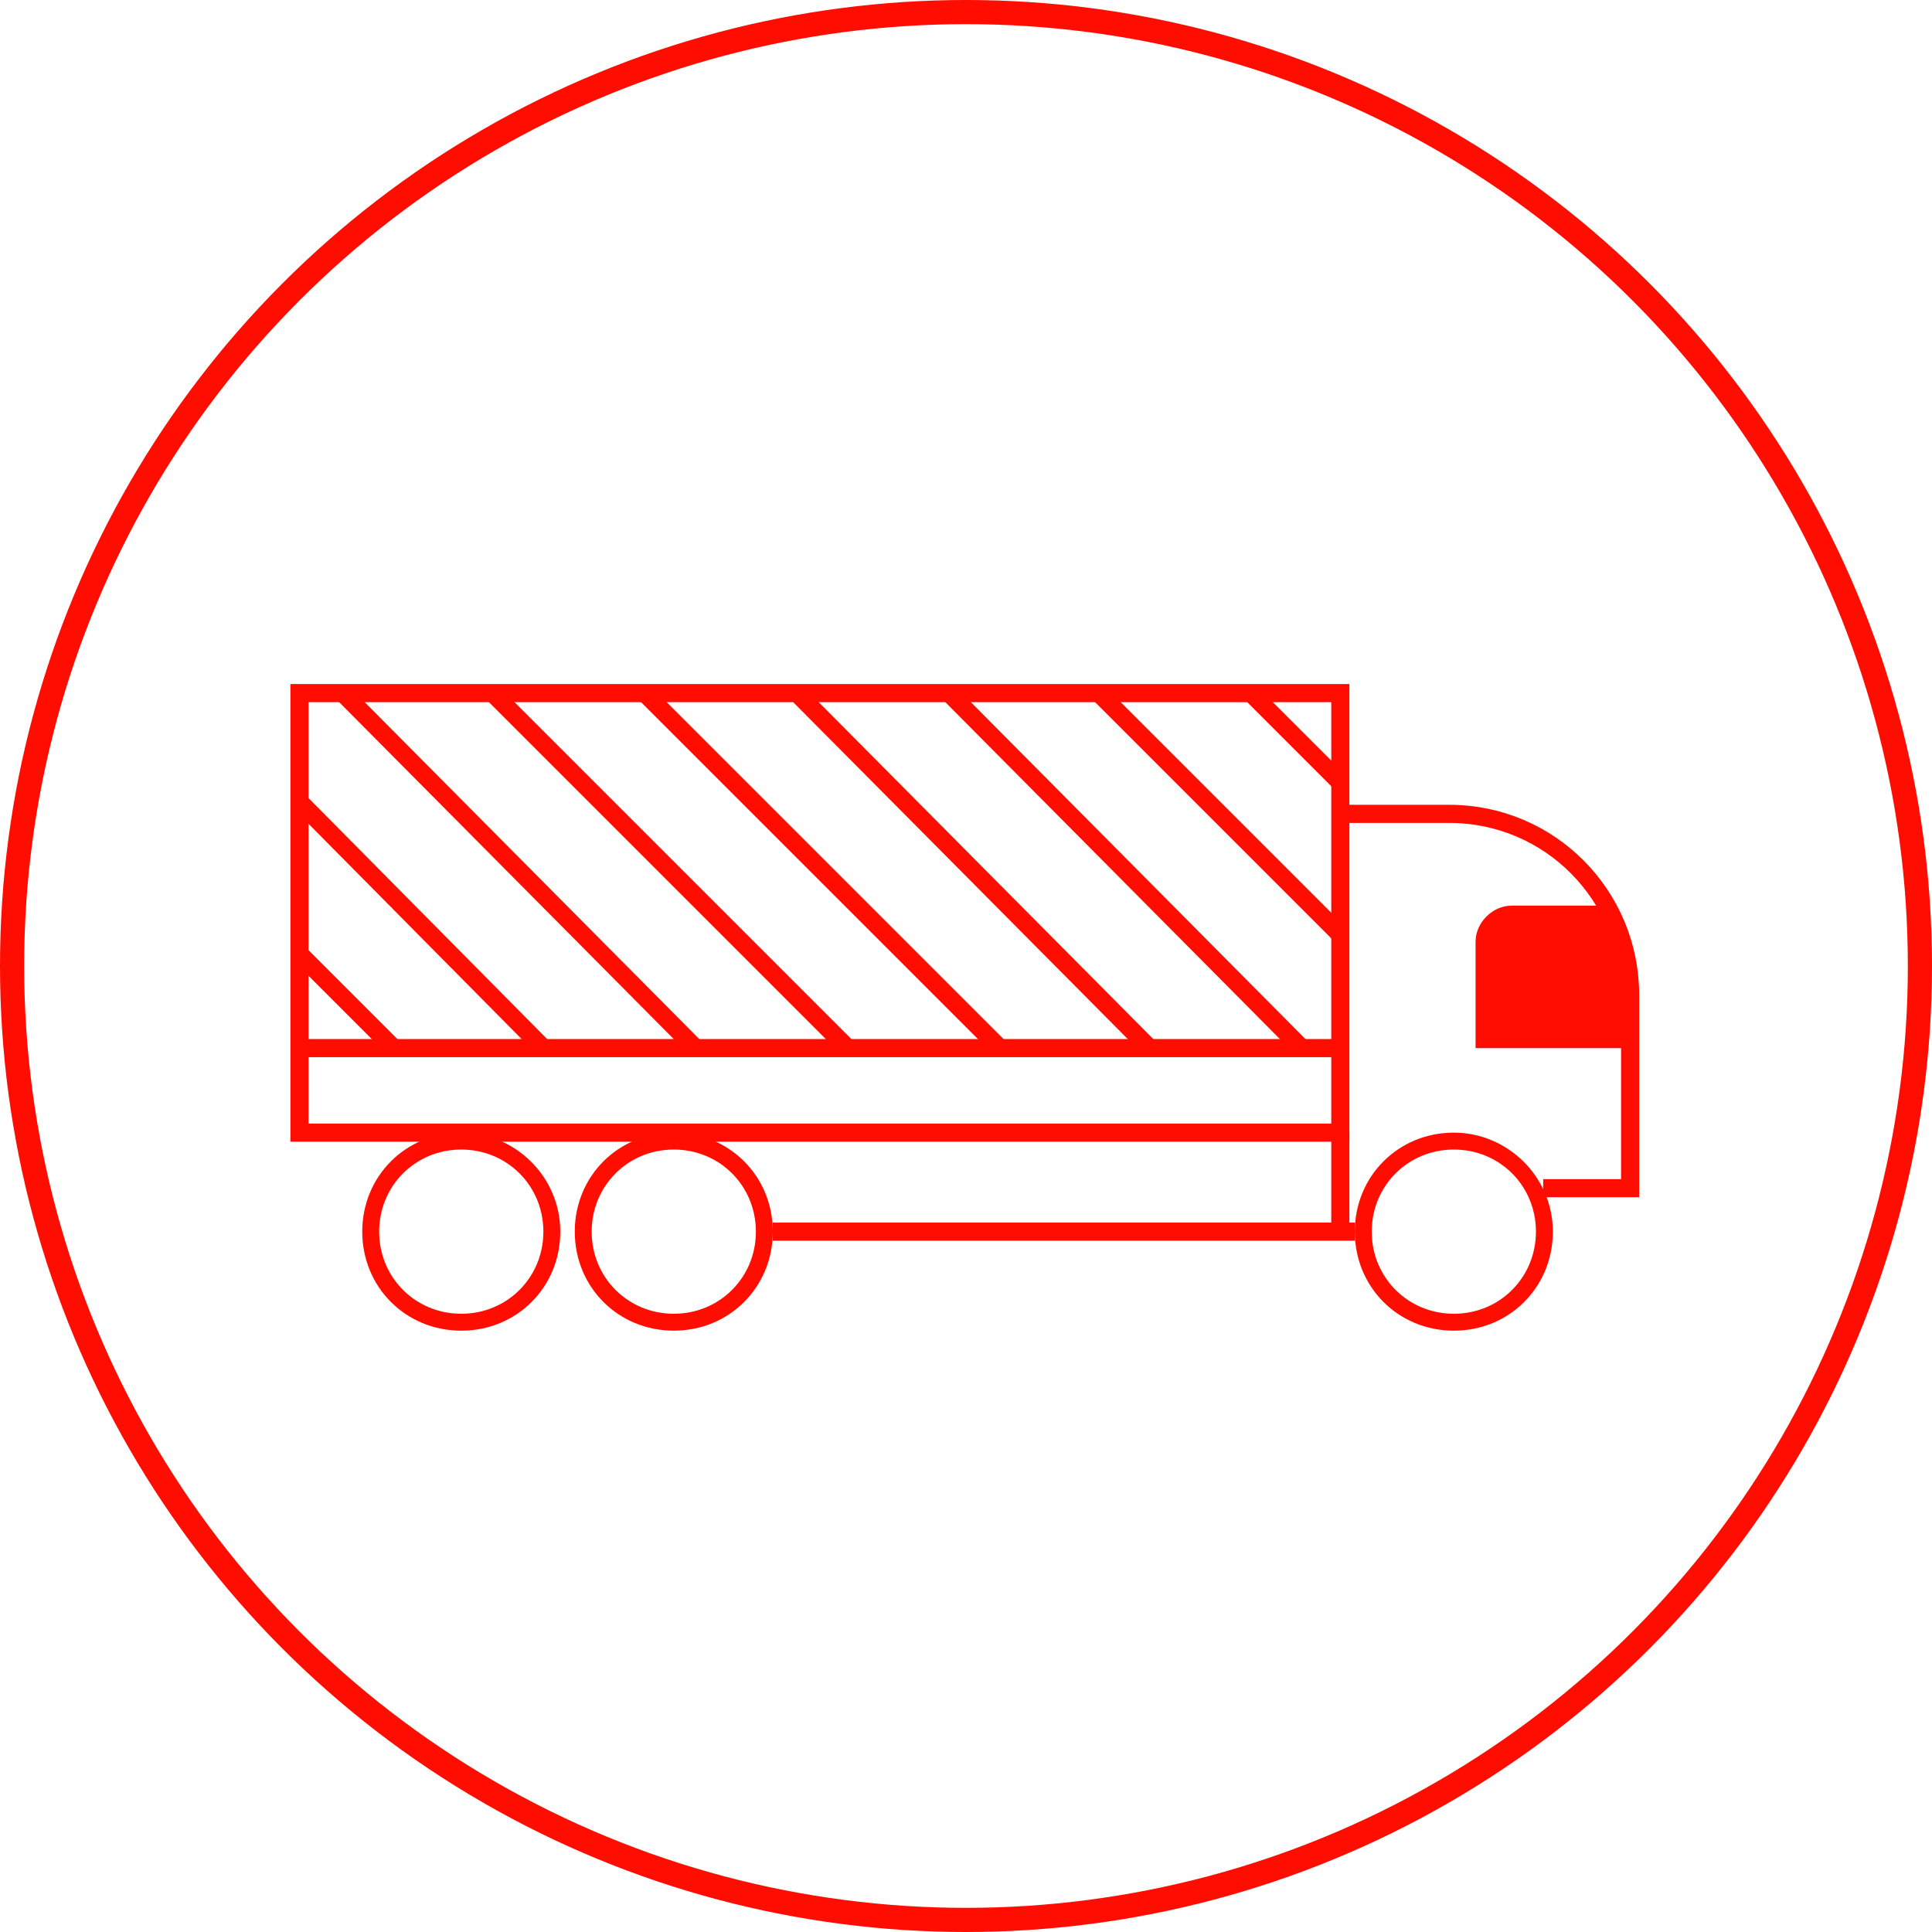
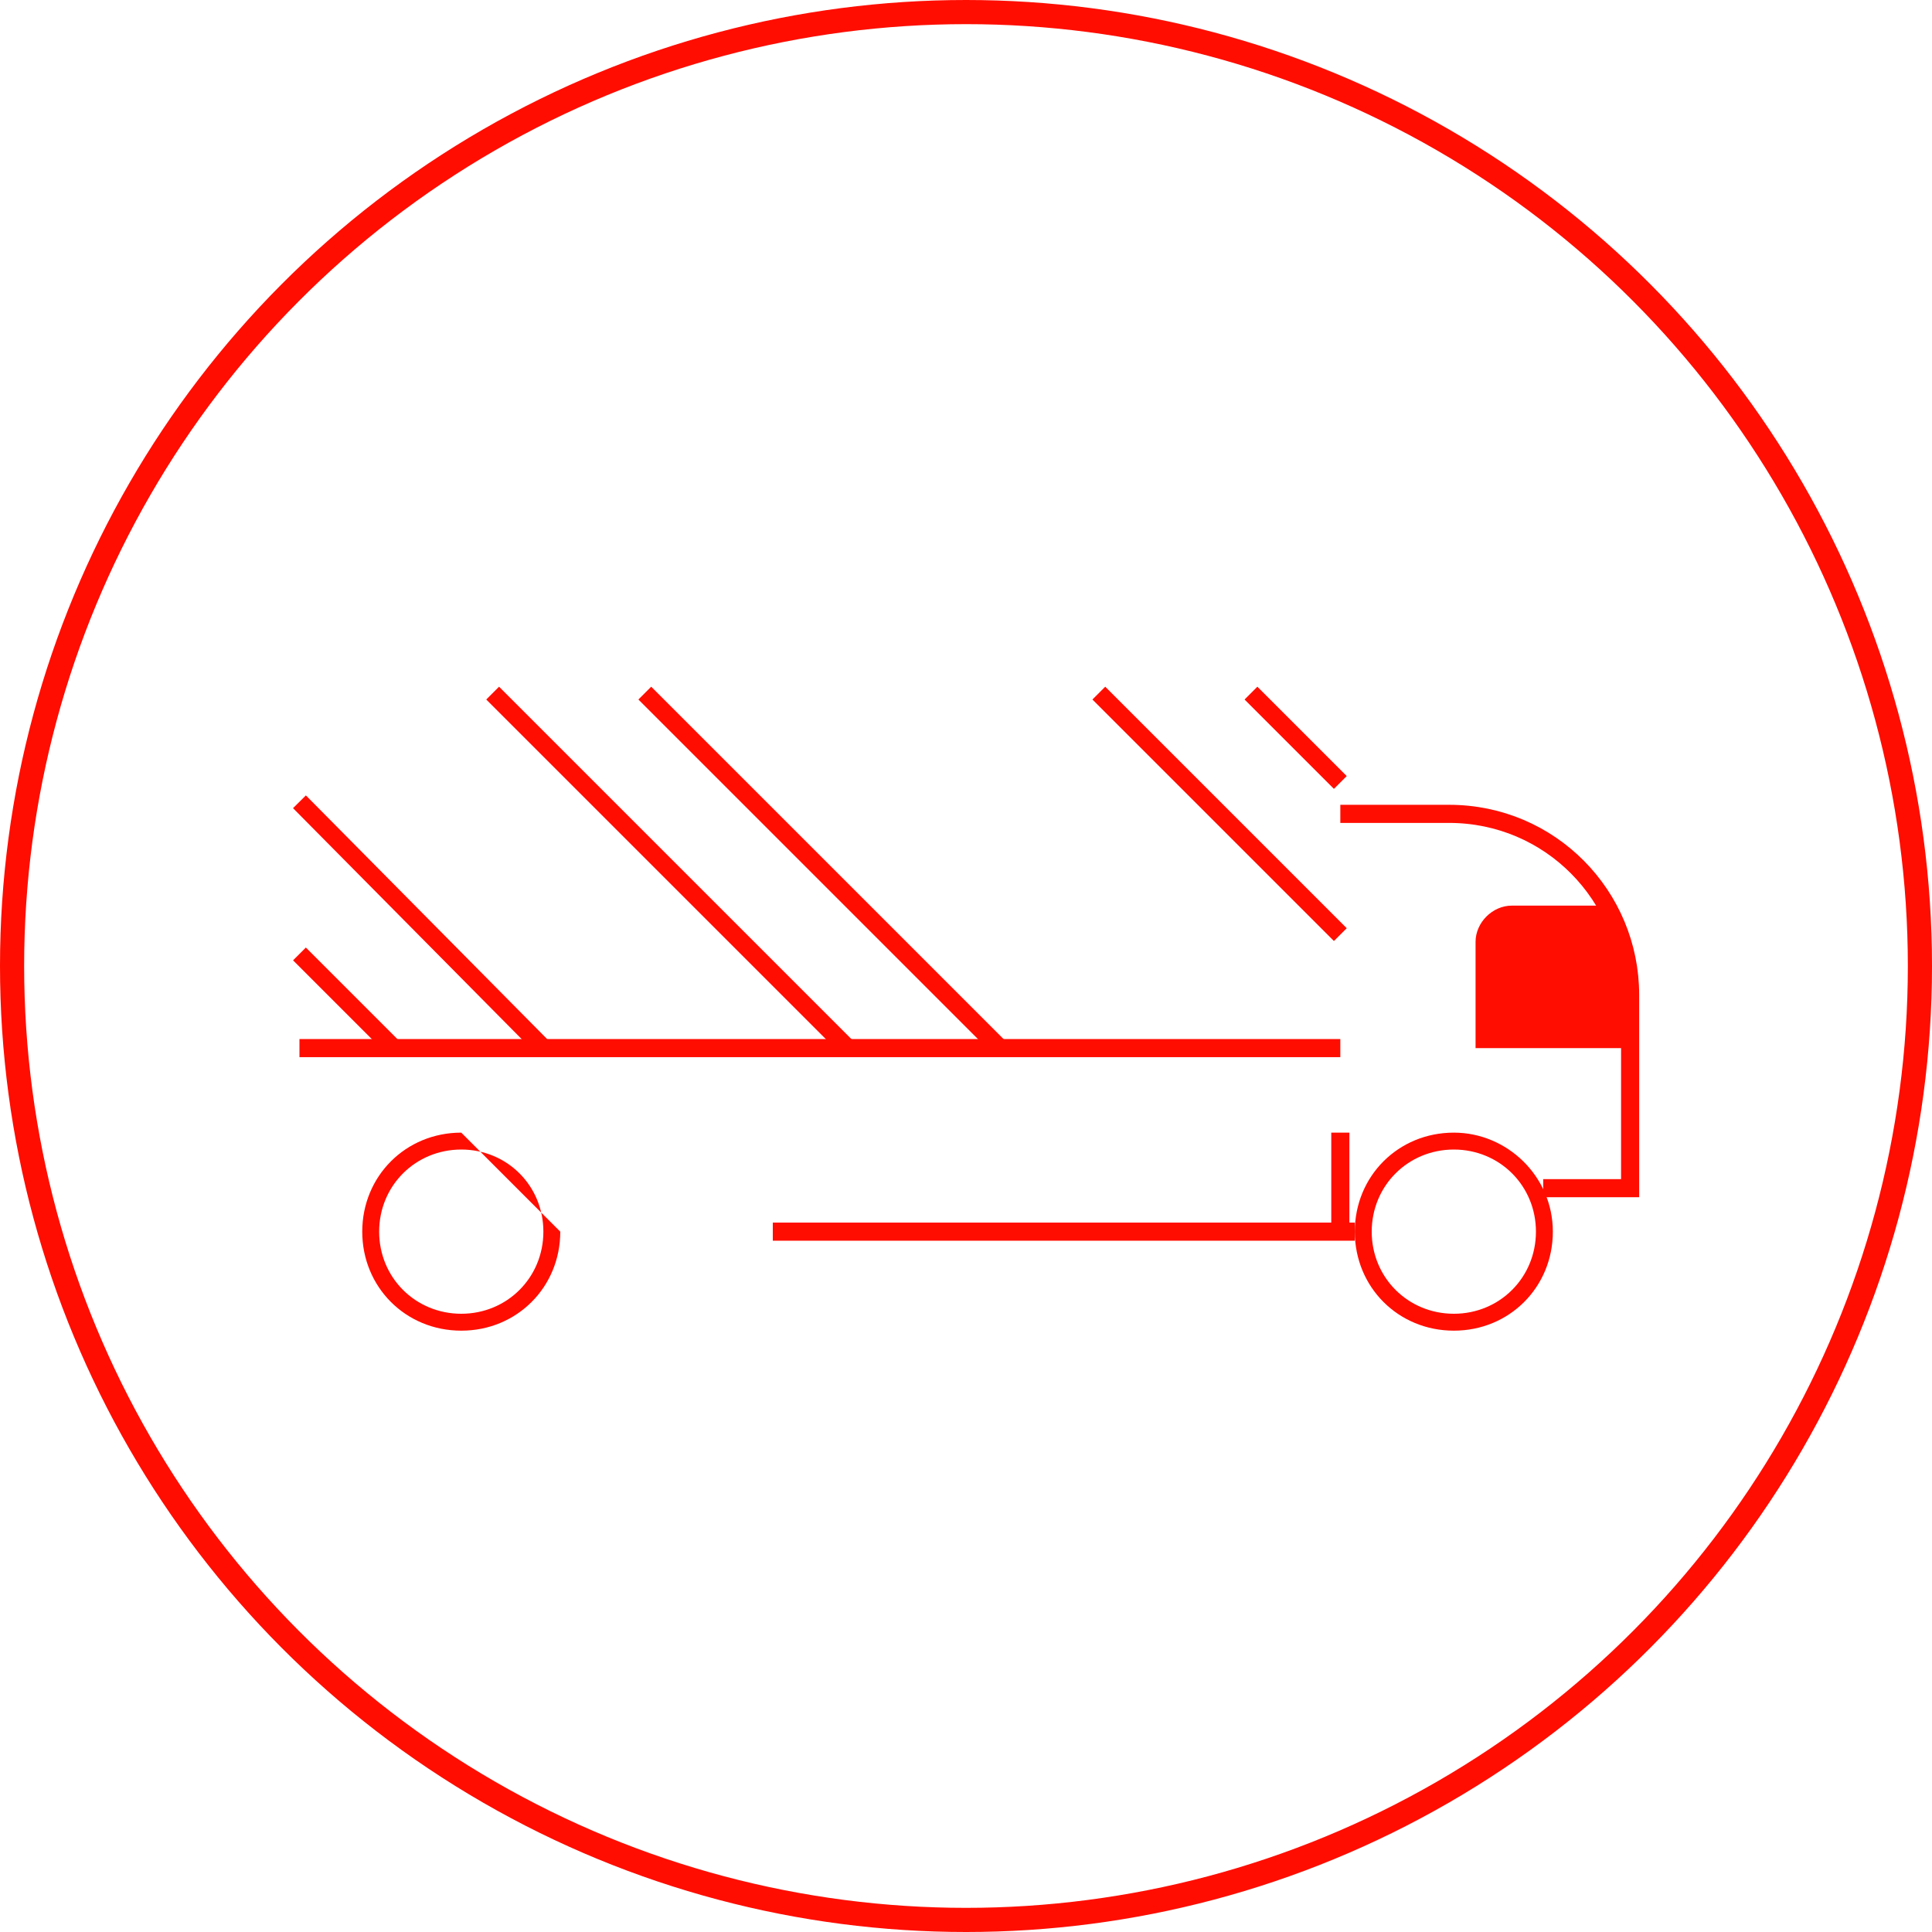
<svg xmlns="http://www.w3.org/2000/svg" width="80" height="80" viewBox="0 0 80 80" fill="none">
-   <path d="M55.5 28.7H12.4V46.9H55.5V28.7Z" stroke="#FF0D01" stroke-width="0.75" stroke-miterlimit="10" />
  <path d="M12.4 43.4H55.5" stroke="#FF0D01" stroke-width="0.75" stroke-miterlimit="10" />
  <path d="M55.5 33.7H60C64.2 33.7 67.5 37.1 67.5 41.2V49.2H63.9" stroke="#FF0D01" stroke-width="0.75" stroke-miterlimit="10" />
  <path d="M67.5 43.4H61.1V39C61.1 38.2 61.8 37.5 62.6 37.5H66.4C66.4 37.5 67.3 38.6 67.4 40.1C67.5 41.5 67.5 43.4 67.5 43.4Z" fill="#FF0D01" />
  <path d="M60.2 47.6C62.1 47.6 63.6 49.1 63.6 51C63.6 52.9 62.1 54.4 60.2 54.4C58.3 54.4 56.8 52.9 56.8 51C56.8 49.1 58.3 47.6 60.2 47.6ZM60.2 46.9C57.9 46.9 56.1 48.7 56.1 51C56.1 53.3 57.9 55.1 60.2 55.1C62.5 55.1 64.3 53.3 64.3 51C64.3 48.7 62.4 46.9 60.2 46.9Z" fill="#FF0D01" />
-   <path d="M27.9 47.6C29.8 47.6 31.3 49.1 31.3 51C31.3 52.9 29.8 54.4 27.9 54.4C26 54.4 24.5 52.9 24.5 51C24.5 49.1 26 47.6 27.9 47.6ZM27.9 46.9C25.6 46.9 23.8 48.7 23.8 51C23.8 53.3 25.6 55.1 27.9 55.1C30.2 55.1 32 53.3 32 51C32 48.7 30.2 46.9 27.9 46.9Z" fill="#FF0D01" />
-   <path d="M19.1 47.6C21 47.6 22.5 49.1 22.5 51C22.5 52.9 21 54.4 19.1 54.4C17.2 54.4 15.7 52.9 15.7 51C15.7 49.1 17.2 47.6 19.1 47.6ZM19.1 46.9C16.8 46.9 15 48.7 15 51C15 53.3 16.8 55.1 19.1 55.1C21.4 55.1 23.2 53.3 23.2 51C23.2 48.7 21.3 46.9 19.1 46.9Z" fill="#FF0D01" />
+   <path d="M19.1 47.6C21 47.6 22.5 49.1 22.5 51C22.5 52.9 21 54.4 19.1 54.4C17.2 54.4 15.7 52.9 15.7 51C15.7 49.1 17.2 47.6 19.1 47.6ZM19.1 46.9C16.8 46.9 15 48.7 15 51C15 53.3 16.8 55.1 19.1 55.1C21.4 55.1 23.2 53.3 23.2 51Z" fill="#FF0D01" />
  <path d="M32 51H56.1" stroke="#FF0D01" stroke-width="0.75" stroke-miterlimit="10" />
  <path d="M55.5 46.9V51" stroke="#FF0D01" stroke-width="0.75" stroke-miterlimit="10" />
  <path d="M12.4 39.5L16.2 43.3" stroke="#FF0D01" stroke-width="0.75" stroke-miterlimit="10" />
  <path d="M22.4 43.3L12.4 33.2" stroke="#FF0D01" stroke-width="0.75" stroke-miterlimit="10" />
-   <path d="M28.7 43.3L14.2 28.7" stroke="#FF0D01" stroke-width="0.75" stroke-miterlimit="10" />
  <path d="M35 43.3L20.4 28.7" stroke="#FF0D01" stroke-width="0.75" stroke-miterlimit="10" />
  <path d="M41.3 43.3L26.7 28.7" stroke="#FF0D01" stroke-width="0.75" stroke-miterlimit="10" />
-   <path d="M47.5 43.3L33 28.7" stroke="#FF0D01" stroke-width="0.75" stroke-miterlimit="10" />
-   <path d="M53.8 43.3L39.3 28.7" stroke="#FF0D01" stroke-width="0.75" stroke-miterlimit="10" />
  <path d="M45.5 28.7L55.5 38.7" stroke="#FF0D01" stroke-width="0.75" stroke-miterlimit="10" />
  <path d="M51.8 28.7L55.5 32.4" stroke="#FF0D01" stroke-width="0.75" stroke-miterlimit="10" />
  <circle cx="40" cy="40" r="39.5" stroke="#FF0D01" />
</svg>